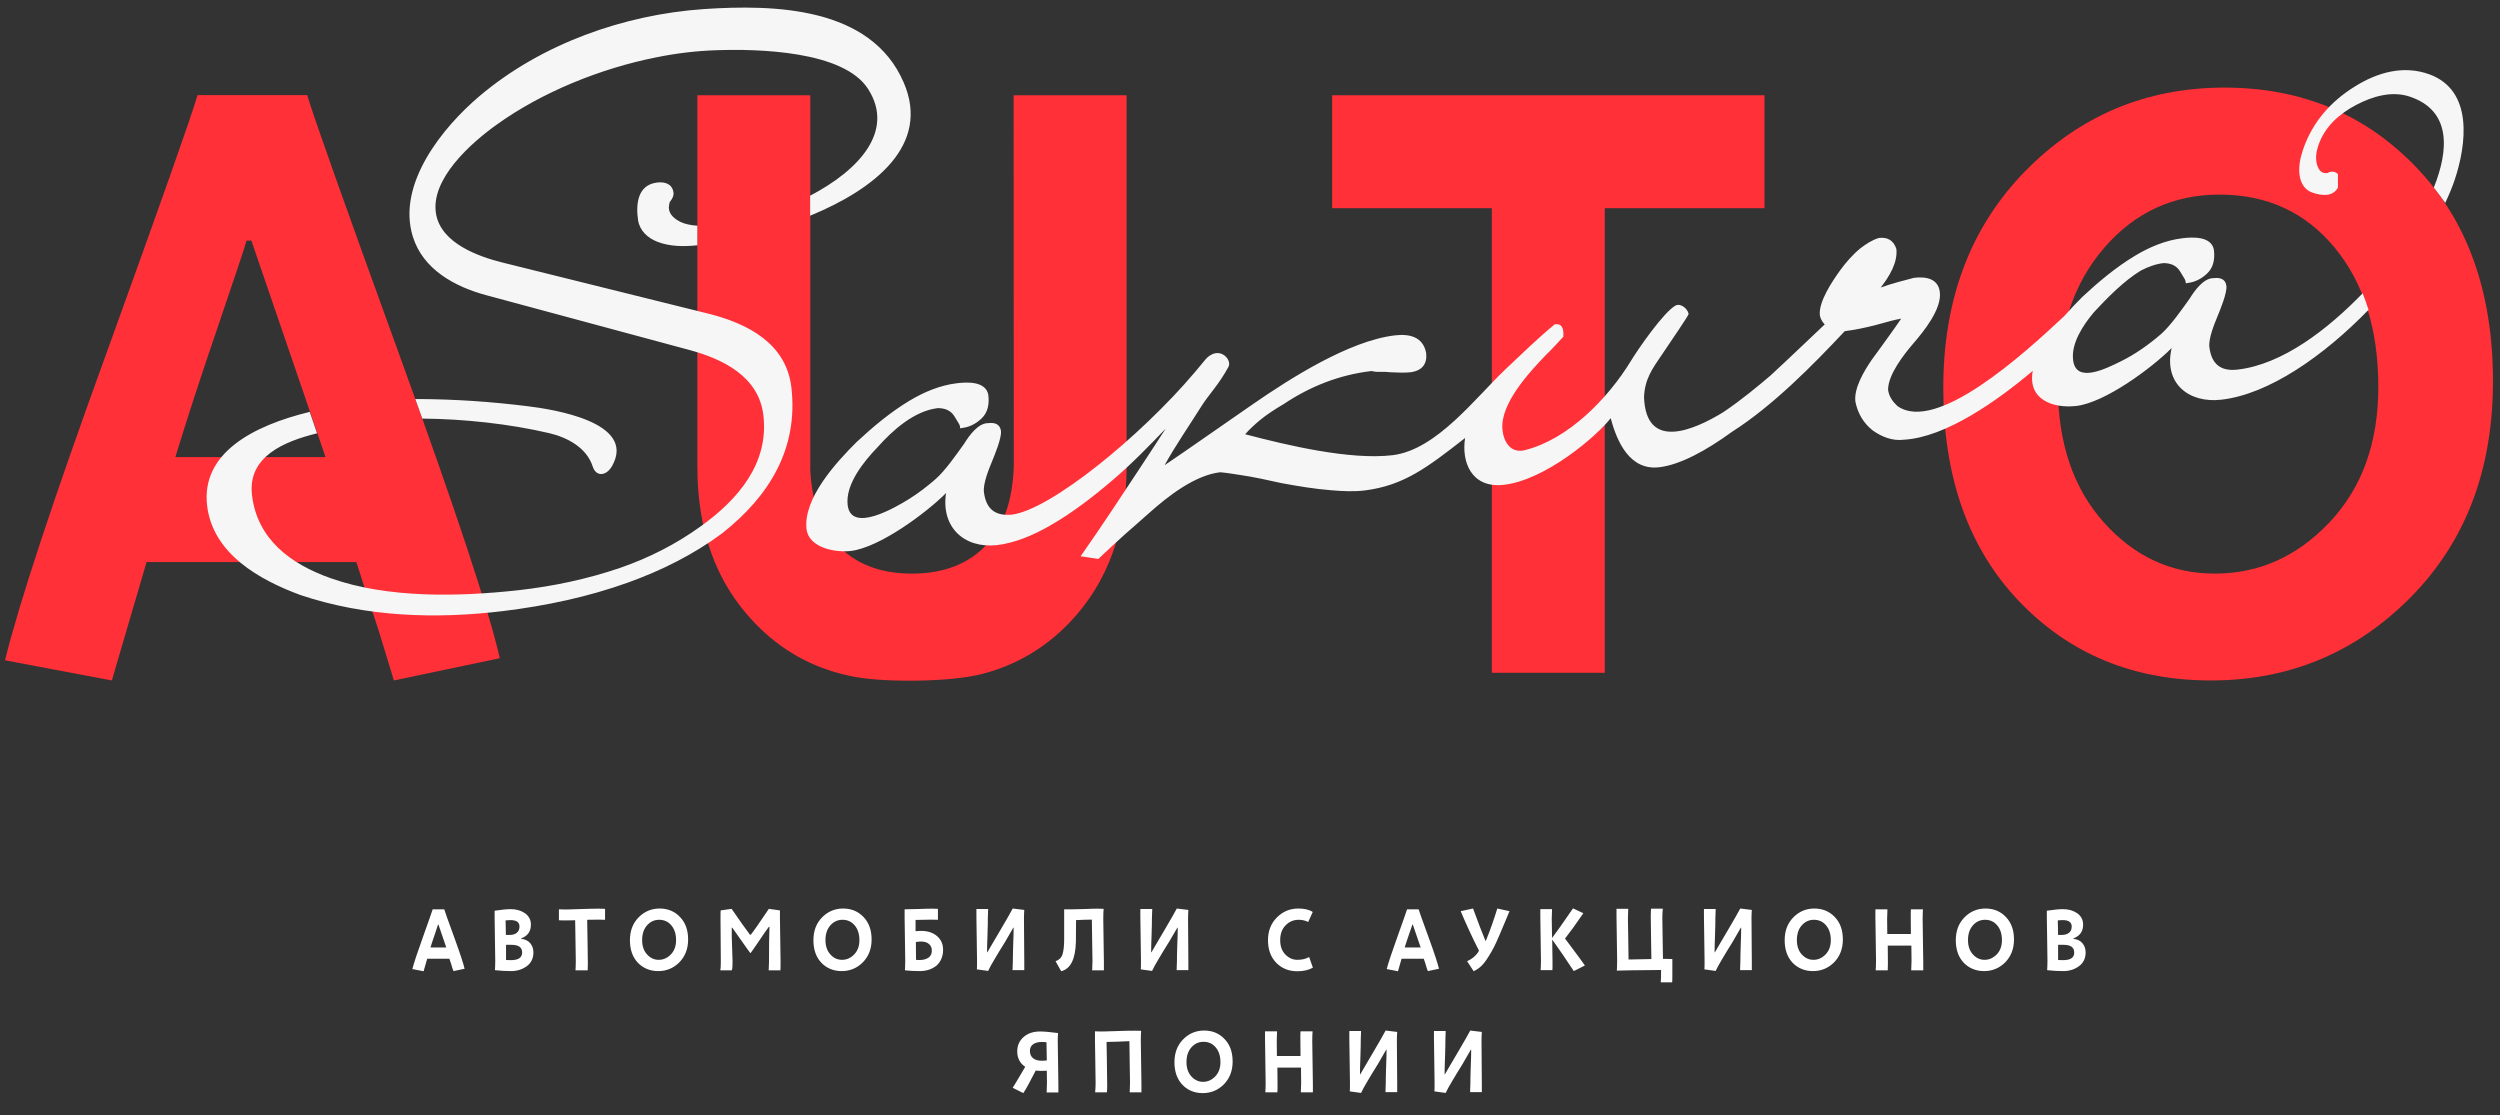
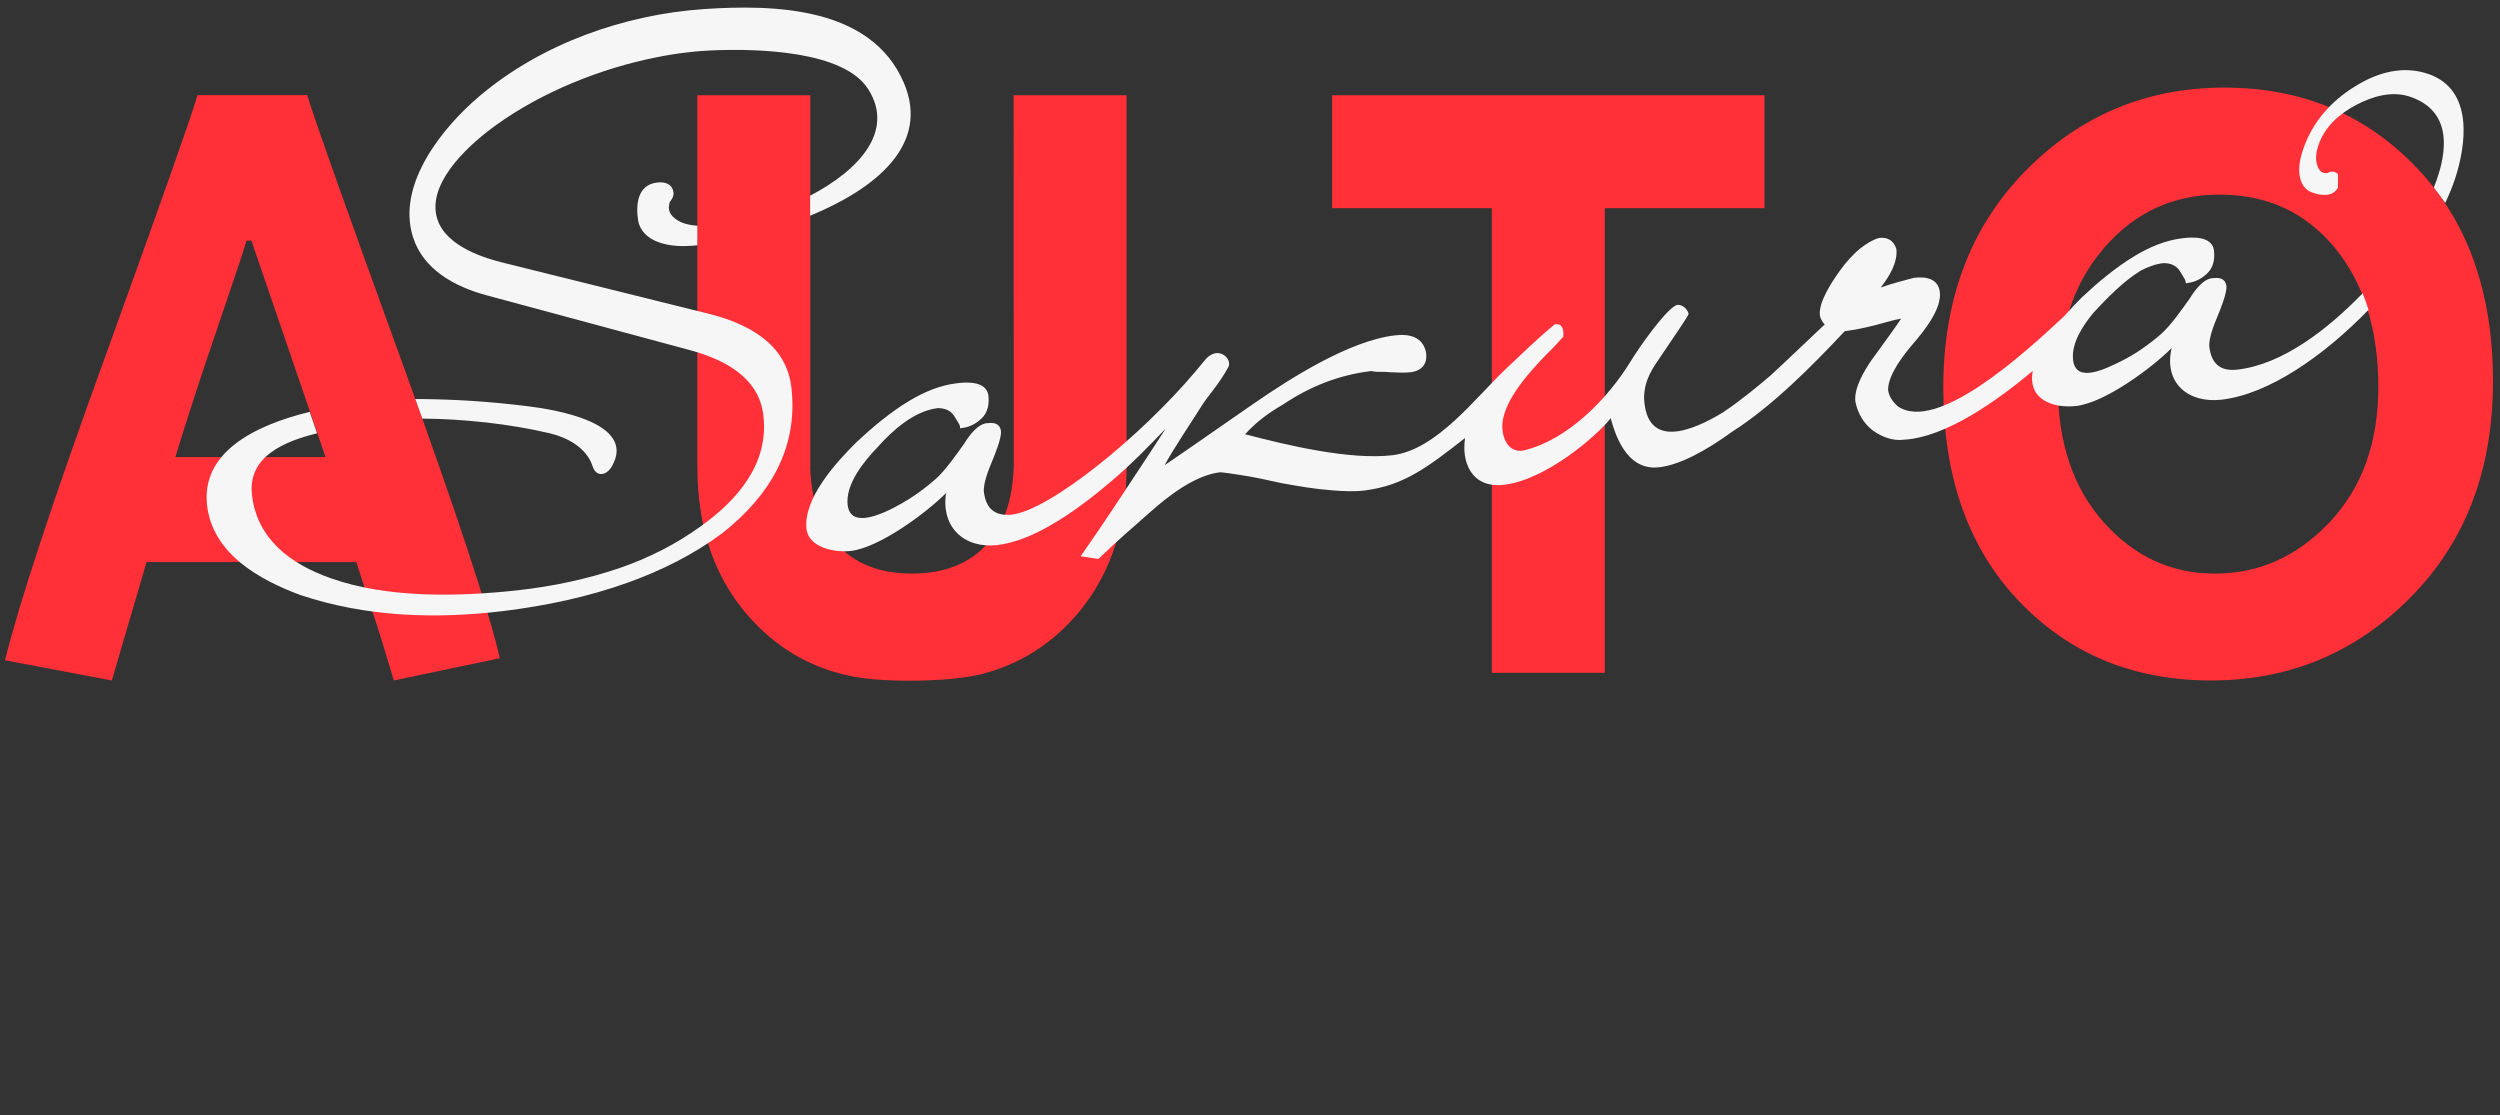
<svg xmlns="http://www.w3.org/2000/svg" id="_x31_" x="0px" y="0px" viewBox="0 0 1598.2 713.1" style="enable-background:new 0 0 1598.2 713.1;" xml:space="preserve">
  <rect x="0" y="0" width="1598.2" height="713.1" fill="#333333" stroke="none" />
  <style type="text/css"> .st0{fill-rule:evenodd;clip-rule:evenodd;fill:#FF3037;} .st1{fill-rule:evenodd;clip-rule:evenodd;fill:#F6F6F6;} .st2{fill-rule:evenodd;clip-rule:evenodd;fill:#FFFFFF;} </style>
-   <path class="st0" d="M251.8,435l67.7-14.2c-6.6-29.5-27.8-93.7-63.7-192.6c-35.9-98.9-55.7-154.6-59.4-167.4h-70.1 c-4.5,15.2-23.9,70-58.1,164.6C33.8,320,12.2,385.6,3.2,422.1L71.5,435c0.4-1.2,7.8-26.5,22.2-75.7h134.1c2.5,7.8,5.5,17.2,9.2,28.3 c3.7,11.1,6.7,20.4,8.9,28C248.2,423.2,250.1,429.6,251.8,435L251.8,435z M851.6,133.1V60.9h102.1h72.2H1128v72.2h-102.1v297h-72.2 v-297H851.6L851.6,133.1z M648.1,298.4L648.1,298.4L648,60.9c24.1,0,48.1,0,72.2,0v234.4v3.1c0,40.6-11.9,73.5-35.7,98.8 c-16.2,17.2-35.6,28.5-58.1,34c-19.3,4.7-59.3,5.2-79.5,1.6c-25.7-4.7-47.5-16.5-65.4-35.6c-23.8-25.2-35.7-58.1-35.7-98.8v-3.1 V60.9c24.1,0,48.1,0,72.2,0v237.5h-0.1c0.8,21.5,6.5,38,17.1,49.5c11.5,12.5,27.5,18.8,48,18.8s36.5-6.3,48-18.8 C641.6,336.4,647.3,319.9,648.1,298.4L648.1,298.4z M157.6,153.8h3.1l47.4,138.4h-96c7-23,16-50.7,27.1-83.1 C150.2,176.8,156.4,158.3,157.6,153.8L157.6,153.8z M1413.4,435c50,0,92.6-17.7,127.7-53.2s52.6-81.5,52.6-138.1 c0-57-16.3-102.6-48.9-136.6C1512.2,73,1471.2,56,1422,56c-50,0-92.5,17.9-127.4,53.5c-34.9,35.7-52.3,81.8-52.3,138.4 c0,57,16.1,102.5,48.3,136.3C1322.8,418,1363.8,435,1413.4,435L1413.4,435z M1415.9,366.7c-27.9,0-51.6-11-71.1-32.9 c-19.5-21.9-29.2-50.8-29.2-86.4c0-36.5,9.9-66.2,29.5-88.9c19.7-22.8,44.3-34.1,73.8-34.1c30.4,0,54.9,11.3,73.5,33.8 c18.7,22.5,28,52.3,28,89.2c0,35.7-10.4,64.5-31.1,86.4C1468.7,355.7,1444.2,366.7,1415.9,366.7z" />
+   <path class="st0" d="M251.8,435l67.7-14.2c-6.6-29.5-27.8-93.7-63.7-192.6c-35.9-98.9-55.7-154.6-59.4-167.4h-70.1 c-4.5,15.2-23.9,70-58.1,164.6C33.8,320,12.2,385.6,3.2,422.1L71.5,435c0.4-1.2,7.8-26.5,22.2-75.7h134.1c2.5,7.8,5.5,17.2,9.2,28.3 c3.7,11.1,6.7,20.4,8.9,28C248.2,423.2,250.1,429.6,251.8,435L251.8,435z M851.6,133.1V60.9h102.1h72.2H1128v72.2h-102.1v297h-72.2 v-297H851.6L851.6,133.1z M648.1,298.4L648.1,298.4L648,60.9c24.1,0,48.1,0,72.2,0v234.4v3.1c0,40.6-11.9,73.5-35.7,98.8 c-16.2,17.2-35.6,28.5-58.1,34c-19.3,4.7-59.3,5.2-79.5,1.6c-25.7-4.7-47.5-16.5-65.4-35.6c-23.8-25.2-35.7-58.1-35.7-98.8V60.9c24.1,0,48.1,0,72.2,0v237.5h-0.1c0.8,21.5,6.5,38,17.1,49.5c11.5,12.5,27.5,18.8,48,18.8s36.5-6.3,48-18.8 C641.6,336.4,647.3,319.9,648.1,298.4L648.1,298.4z M157.6,153.8h3.1l47.4,138.4h-96c7-23,16-50.7,27.1-83.1 C150.2,176.8,156.4,158.3,157.6,153.8L157.6,153.8z M1413.4,435c50,0,92.6-17.7,127.7-53.2s52.6-81.5,52.6-138.1 c0-57-16.3-102.6-48.9-136.6C1512.2,73,1471.2,56,1422,56c-50,0-92.5,17.9-127.4,53.5c-34.9,35.7-52.3,81.8-52.3,138.4 c0,57,16.1,102.5,48.3,136.3C1322.8,418,1363.8,435,1413.4,435L1413.4,435z M1415.9,366.7c-27.9,0-51.6-11-71.1-32.9 c-19.5-21.9-29.2-50.8-29.2-86.4c0-36.5,9.9-66.2,29.5-88.9c19.7-22.8,44.3-34.1,73.8-34.1c30.4,0,54.9,11.3,73.5,33.8 c18.7,22.5,28,52.3,28,89.2c0,35.7-10.4,64.5-31.1,86.4C1468.7,355.7,1444.2,366.7,1415.9,366.7z" />
  <path class="st1" d="M604.8,315.2c-13,13-42.6,34.8-60.8,37c-9.8,1.2-26.9-1.9-28.4-13.9c-2.3-19.7,19.3-43.1,32-55.7 c10.3-9.6,21.5-19,33.6-26.3c9.3-5.6,19.6-10,30.5-11.3c6.5-0.8,18.5-1.4,20.1,7.4c0.7,5.6-0.1,11.2-4.4,15.2 c-3.5,3.3-7.5,5.4-12.3,6l-1.3,0.2l-0.1-1.3c-0.1-0.3-0.4-1-0.5-1.3c-0.4-0.7-0.8-1.3-1.2-2c-0.5-0.9-1.1-1.9-1.7-2.8 c-2.4-4.1-6.3-5.5-10.8-5.5c-15.1,1.8-28.8,14.1-38.5,25c-8.6,8.9-20.7,23.7-19.1,37c2.2,18.2,30.7,1.4,39.1-3.8 c6.1-3.8,11.8-8.2,17.2-12.9c6.1-5.4,13.5-16,18.2-22.6c3.1-5,8.9-13.3,15.5-13.1c4-0.5,7.4,0.6,8,5c0.5,4.6-4.1,15.5-5.8,19.7 c-2,4.8-5.7,14-5.1,19.3c1.3,10.8,7.1,15.5,17.8,14.5c24.7-3,82.4-50.1,117-91c7.1-8.3,7.3-9.5,10.7-11.3c6.8-3.7,13.1,3.7,10.8,7.9 c-6.4,11.7-12.7,17.8-17.2,25c-7,11.2-16.9,25.6-23.6,37.8c8.7-5.9,17.4-11.9,26-17.9c10.2-7.1,20.4-14.2,30.7-21.3 c23.6-16.3,61.4-40.4,90.5-43.8c9.2-1.1,18,0.8,20,11.2c0.8,6.9-2.4,11.1-9.3,12.3c-4,0.5-8.8,0.3-13,0.1c-2.4-0.2-4.8-0.4-7.2-0.3 c-2,0.1-3.8-0.1-5.5-0.5c-20.4,2.4-39,9.7-56.2,21.2c-5.3,3.1-10.6,6.5-15.3,10.4c-3.2,2.7-6.4,5.6-9.2,8.8 c27,7.1,67,16.6,94.2,13.4c28.3-3.4,53.3-37.1,72.5-55.2c10.2-9.6,20.2-19.4,31-28.3l0.3-0.2l0.4,0c4.7-0.6,5.3,4,5,7.6l0,0.4 l-0.3,0.3c-3.5,3.7-6.9,7.6-10.6,11.1c-10.7,11.1-29.7,31.5-28,48c0.9,8.8,5.9,15.1,14.2,13.1c27.8-6.9,53.2-33,67.8-56.9 c4.9-8.1,20.9-31.1,28.5-35.5c3.3-1.9,7.9,1.9,8.5,5.3c0.1,0.8-10.3,16-17.6,26.8c-5.3,7.8-10.5,14.8-10.9,26.4 c1.2,34.6,32,21,50.5,9.7c11.7-7.8,23-17.3,30.2-23.4c6.6-6,13-12.2,19.5-18.3l15.3-14.5c-1.5-1.6-2.6-3.4-3.1-5.7 c-1-8.8,8.1-22.1,12.9-28.8c3.7-5.1,8.2-10.3,13.2-14.3c3.4-2.6,7.3-5.2,11.7-6.5c5.4-0.6,9.3,1.5,11.1,7c1,8.6-4.5,17.7-10,24.7 c3.8-1.3,7.7-2.6,11.5-3.6c3.2-0.9,6.4-1.7,9.8-2.6c7.5-0.9,15.5,0.4,16.5,9.2c1.3,10.7-10.3,25.1-16.8,32.6 c-6.1,7.1-16.2,19.9-16.3,29.7c0.5,4.3,3,7.7,6,10.5c24.8,17.5,80.5-33,106.6-57.5c4.1-4.6,8.1-8.8,11.5-12.2 c10.3-9.6,21.5-19,33.6-26.3c9.3-5.6,19.6-10,30.5-11.3c6.5-0.8,18.5-1.4,20.1,7.4c0.7,5.6-0.1,11.2-4.4,15.2 c-3.5,3.3-7.5,5.4-12.3,6l-1.3,0.2l-0.1-1.3c-0.1-0.3-0.4-1-0.5-1.3c-0.4-0.7-0.8-1.3-1.2-2c-0.5-0.9-1.1-1.9-1.7-2.8 c-2.4-4.1-6.3-5.5-10.8-5.5c-5,0.6-9.9,2.4-14.6,4.9c-10.7,6.6-20.7,16.7-29.8,26.5c-7.3,8.7-14.6,20.1-13.3,30.6 c1.8,15.4,21.5,5.2,30.5,0.8c9.4-4.6,18-10.8,25.8-17.5c6.1-5.4,13.5-16,18.2-22.6c3.1-5,8.9-13.3,15.5-13.1c3.9-0.5,7.5,0.6,8,5 c0.5,4.6-4.1,15.5-5.8,19.7c-2,4.8-5.7,14-5.1,19.3c1.3,10.7,7,15.7,17.8,14.5c29-3.2,58.1-26,80.2-48.8c1.4,3.4,2.6,6.9,3.7,10.4 h0.2c-28.9,29.8-63.9,54.1-94.1,57.6c-20.9,2.5-37.2-10.4-31.9-33c-13,13-42.6,34.8-60.8,37c-15.3,1.8-31.4-4.2-28-22.4 c-23,19.4-55.8,42.5-82.4,44c-7.3,0.9-14.1-1.8-20-6c-5.9-4.7-9.5-10.9-11-18.4c-1-8.7,5.7-19.7,10.4-26.6 c3.4-4.7,6.9-9.4,10.3-14.2c2.9-4,5.8-8.1,8.6-12.2c-2.1,0.4-4.3,0.8-6.4,1.4c-3.6,1-7.1,1.9-10.7,2.9c-5.7,1.4-11.8,2.8-17.6,3.5 l-1.4,0.2c-20.4,21.8-46.1,47.8-72,64.3c-16.8,12.2-33.2,21.1-46.6,22.7c-18.7,2.2-27-16.1-31-31.4c-8.4,11-41.8,40-69,42.7 c-20.2,1.9-26.5-14.8-24.1-30c-24.2,18.9-39.1,30.3-63.9,33.5c-7,0.9-14.7,0.5-21.7-0.1c-10.5-0.8-21.1-2.6-31.5-4.5 c-9.1-2-18.4-4.1-27.6-5.4c-3.9-0.6-8.1-1.3-11.9-1.6c-16.2,1.9-33.3,15.3-45.1,25.8c-5.3,4.8-10.7,9.4-16,14.1 c-5.5,4.9-10.9,10-16.3,15.1l-0.5,0.4l-11.3-1.7l1.2-1.7c12.8-18.3,25.1-37,37.4-55.7c5.3-8.1,10.6-16.1,15.8-24.2 c-10.8,11.3-22.1,22.9-34,33c-12.4,10.6-25.9,21-40.1,29.1c-10.3,5.9-22,11-33.9,12.4C615.7,350.7,601.5,336.4,604.8,315.2 L604.8,315.2z M445.8,156.8c-8.5,0.9-17.6,0.9-25.7-2.3c-6.1-2.4-11.2-7.1-12.2-13.8c-1.5-10.2-0.3-22.5,12.1-24 c4.9-0.6,9.6,0.7,10.5,6.1c0.4,2.2-0.7,4.3-2,5.9c-0.4,0.4-0.6,1-0.6,1.5c-0.1,1-0.4,1.9-0.3,2.9c0.2,4.2,4,7.1,7.5,8.8 c2.7,1.3,6.4,2.1,10.7,2.4V156.8L445.8,156.8z M517.9,125.1v12.8c41.1-16.9,77.2-45.1,59.8-85.2C556.8,4.2,495,2.8,450,5.8 C398.9,9.3,346.1,28,306.7,61.3c-23.7,20-53.2,56.4-42.8,89.9c6.5,21.1,26.9,32.1,46.9,37.5l129.8,35c21.6,5.8,44.5,17,47.4,41.7 c3.7,30.8-16.2,53.9-39.8,70.9c-15.9,11.5-33.2,20.3-51.7,26.7c-21,7.2-42.9,11.8-65,14.3c-38.1,4.2-83.6,5.3-120.2-7.7 c-25.4-9-46.9-24.8-50.2-53.1c-2.9-24.6,20.5-34.3,41.6-39.5l-4.7-13.7c-36.2,8.8-69.5,26.3-65.6,59.9c3.6,30.8,33.4,47.5,59.7,57.2 c41.7,14,86.5,15.5,129.8,10.2c27-3.3,54-9,79.6-18.2c21.4-7.7,41.9-17.9,60.2-31.5c30.2-23.8,48.8-54.3,44.2-93.4 c-3.4-28.3-28.4-40.9-53.5-47.1l-130.9-32.5c-15.8-3.9-39.3-12.4-42.7-30.9c-4.1-22.4,22.7-45.9,38.7-57.3c29.2-21,66.7-36,101.8-43 c12.7-2.6,25.7-4.2,38.7-4.6c25.6-0.9,81.5,0.1,97.1,25C572.1,84,548.9,108.9,517.9,125.1L517.9,125.1z M265.5,255.1h2 c23.4,0.1,46.7,1.7,69.9,4.6c15.5,1.9,69.8,10,53.9,38.2c-3.6,6.4-10.2,7.2-12.4,0.3c-3.9-12.1-16.3-18.6-27.8-21.3 c-25.7-6-54.8-9.1-81.1-9.3L265.5,255.1L265.5,255.1z M1555.9,119.9c9.7-24.3,11.1-49.2-15.3-58.1c-11.5-3.9-23.9-0.2-34.2,5.2 c-10.9,5.7-20.3,14-24.3,25.9c-1.3,3.8-2,8-1,11.9c0.6,2.3,1.8,5,4.3,5.7c0.6,0.2,1.2,0.1,1.9,0.2c0.3,0,0.6,0,0.8-0.2 c1.4-0.7,3-1.1,4.5-0.5c0.8,0.3,1.5,0.8,2,1.3v8.6c-3.3,6.2-10.9,5.3-16.9,3c-4.3-1.6-6.7-5.7-7.5-10.1c-1-5.7,0.2-11.7,2.1-17.2 c5.9-17.4,17.6-30.7,33.1-40.3c14.4-9,31-13.8,47.6-7.8c28.3,10.3,23.8,44.8,16.2,67.6c-1.6,4.7-3.6,9.5-6,14.6 C1560.8,126.4,1558.4,123.1,1555.9,119.9z" />
-   <path class="st2" d="M289.9,620.8l7.1-1.5c-0.7-3.1-2.9-9.9-6.7-20.3c-3.8-10.4-5.9-16.3-6.3-17.7h-7.4c-0.5,1.6-2.5,7.4-6.1,17.4 c-3.6,10-5.9,16.9-6.9,20.8l7.2,1.4c0-0.1,0.8-2.8,2.3-8h14.2c0.3,0.8,0.6,1.8,1,3c0.4,1.2,0.7,2.2,0.9,3 C289.5,619.6,289.7,620.2,289.9,620.8L289.9,620.8z M280,591.1h0.3l5,14.6h-10.1c0.7-2.4,1.7-5.3,2.9-8.8 C279.2,593.5,279.8,591.6,280,591.1L280,591.1z M326.7,620.8c3.8,0,7.1-1,10-3.1c2.8-2,4.3-5,4.3-8.8c0-2.4-0.7-4.4-2.1-6 c-1.4-1.6-3.3-2.5-5.7-2.7v-0.3c4.2-1.6,6.2-4.5,6.2-8.8c0-3.1-1.3-5.5-3.8-7.3c-2.5-1.7-5.5-2.6-9-2.6c-2.4,0-5.9,0.3-10.4,1 c0,0.3,0,0.9,0,1.9c0,1,0,1.7,0,2.2c0,2.6,0.1,7.3,0.2,13.8c0.1,6.6,0.2,11.2,0.2,14c0,2.7-0.1,4.7-0.2,6.1 C319.8,620.6,323.3,620.8,326.7,620.8L326.7,620.8z M325.7,597.7h-2.3c0-1.3,0-3-0.1-5.1c0-2.1-0.1-3.5-0.1-4.2 c1-0.1,2.1-0.2,3.2-0.2c3.8,0,5.7,1.4,5.7,4.1c0,1.7-0.6,3.1-1.7,4C329.3,597.2,327.8,597.7,325.7,597.7L325.7,597.7z M326.6,613.8 c-0.6,0-1.7,0-3.1-0.1V604h3.4c4.6,0,6.9,1.6,6.9,4.9C333.8,612.2,331.4,613.8,326.6,613.8L326.6,613.8z M375.8,615.5 c0-3.1-0.1-7.8-0.2-14.1c-0.1-6.4-0.2-10.3-0.2-11.9V588c3.4-0.1,5.8-0.1,7.3-0.1c1.1,0,2.4,0,4.1,0.1v-7c-1.4-0.1-2.6-0.1-3.7-0.1 c-2.3,0-5.8,0-10.5,0.2c-4.7,0.2-7.9,0.3-9.7,0.3c-2,0-3.9,0-5.6-0.1v7c1,0.1,2.8,0.1,5.3,0.1c1.1,0,2.8,0,5.1-0.1v0.3 c0,2.6,0.1,6.9,0.2,12.7c0.1,5.9,0.2,10.1,0.2,12.9c0,2.7-0.1,4.7-0.2,6.1h7.8C375.7,619.6,375.8,618,375.8,615.5L375.8,615.5z M420.8,620.8c5.3,0,9.8-1.9,13.5-5.6c3.7-3.8,5.6-8.6,5.6-14.6c0-6-1.7-10.8-5.2-14.4c-3.4-3.6-7.8-5.4-13-5.4 c-5.3,0-9.8,1.9-13.5,5.7c-3.7,3.8-5.5,8.6-5.5,14.6c0,6,1.7,10.8,5.1,14.4C411.2,619,415.6,620.8,420.8,620.8L420.8,620.8z M421.1,613.6c-3,0-5.4-1.2-7.5-3.5c-2.1-2.3-3.1-5.4-3.1-9.1c0-3.9,1-7,3.1-9.4c2.1-2.4,4.7-3.6,7.8-3.6c3.2,0,5.8,1.2,7.8,3.6 c2,2.4,3,5.5,3,9.4c0,3.8-1.1,6.8-3.3,9.1C426.7,612.4,424.1,613.6,421.1,613.6L421.1,613.6z M468.3,614.3c0-0.8-0.1-3.8-0.3-9 c-0.2-5.2-0.3-9.3-0.2-12.2l0.3-0.1c0.7,1,2.6,3.7,5.5,7.8c2.9,4.2,5,7,6,8.4h0.3c1-1.4,3-4.2,5.9-8.5c2.9-4.3,4.8-7.1,5.8-8.3 l0.3,0.1c-0.2,6.1-0.3,13.6-0.3,22.7c0,1.6-0.1,3.2-0.2,5.1h7.5c0.1-1.6,0.1-3.4,0.1-5.5c0-2.7-0.1-7.4-0.2-13.9 c-0.1-6.6-0.2-11.2-0.2-13.8c0-0.5,0-1.4,0-2.7c0-1.3,0-2.1,0-2.4l-7.1-1c-5.8,8.6-9.6,14.2-11.6,16.6h-0.4 c-2.4-3.1-6.3-8.6-11.8-16.6l-7,1c-0.1,0.8-0.1,2.6-0.1,5.3c0,2.7,0,7.3,0.1,13.7c0.1,6.4,0.1,11,0.1,13.6c0,2.5-0.1,4.4-0.3,5.7 h7.3C468.3,619.1,468.3,617.1,468.3,614.3L468.3,614.3z M538.1,620.8c5.3,0,9.8-1.9,13.5-5.6c3.7-3.8,5.6-8.6,5.6-14.6 c0-6-1.7-10.8-5.2-14.4c-3.4-3.6-7.8-5.4-13-5.4c-5.3,0-9.8,1.9-13.5,5.7c-3.7,3.8-5.5,8.6-5.5,14.6c0,6,1.7,10.8,5.1,14.4 C528.5,619,532.8,620.8,538.1,620.8L538.1,620.8z M538.3,613.6c-3,0-5.5-1.2-7.5-3.5c-2.1-2.3-3.1-5.4-3.1-9.1c0-3.9,1-7,3.1-9.4 c2.1-2.4,4.7-3.6,7.8-3.6c3.2,0,5.8,1.2,7.8,3.6c2,2.4,3,5.5,3,9.4c0,3.8-1.1,6.8-3.3,9.1C543.9,612.4,541.3,613.6,538.3,613.6 L538.3,613.6z M602.9,607.2c0-3.6-1.3-6.6-3.9-8.8c-2.6-2.2-6-3.3-10.2-3.3c-1.4,0-2.6,0.1-3.5,0.2c0-1,0-2.4,0-4c0-1.6,0-2.7,0-3.2 c0.4,0,1.9,0,4.5-0.1c2.6-0.1,4.4-0.1,5.7-0.1c1.1,0,2.4,0,4.1,0.1v-7c-1.4-0.1-2.6-0.1-3.7-0.1c-1.7,0-4.6,0-8.5,0.2 c-4,0.1-7,0.2-9.1,0.2c0,0.3,0,1.1,0,2.4c0,1.3,0,2.2,0,2.7c0,2.6,0.1,7.3,0.2,13.8c0.1,6.6,0.2,11.2,0.2,14c0,2.7-0.1,4.7-0.2,6.1 c2.6,0.3,5.8,0.5,9.4,0.5c4.3,0,8-1.2,10.9-3.6C601.4,614.8,602.9,611.4,602.9,607.2L602.9,607.2z M588.3,613.7 c-1.4,0-2.3,0-2.7-0.1c0-2.3,0-6.1-0.1-11.4c1.4-0.2,2.5-0.3,3.2-0.3c2.3,0,4,0.5,5.2,1.6c1.2,1,1.8,2.4,1.8,4.2 c0,2-0.7,3.5-2.1,4.5C592.2,613.1,590.4,613.7,588.3,613.7L588.3,613.7z M647.8,593l0.2,0.1c0,2.5-0.1,6.3-0.3,11.4 c-0.2,5.1-0.2,8.4-0.2,9.7c0,1.8-0.1,3.8-0.2,6h7.5c0-0.3,0-1.1,0-2.4c0-1.3,0-2.2,0-2.7c0-2.6,0-7.3-0.1-13.8 c-0.1-6.6-0.1-11.2-0.1-14c0-2.4,0.1-4.2,0.2-5.6l-7.4-0.9c-1.1,2.2-3.8,6.8-8,14c-4.2,7.2-7,11.8-8.2,14l-0.2-0.1 c0-2.5,0.1-6.3,0.3-11.6c0.2-5.2,0.2-8.6,0.2-10c0-1.8,0.1-3.8,0.2-6h-7.5c0,0.3,0,1.1,0,2.4c0,1.3,0,2.2,0,2.7 c0,2.6,0.1,7.3,0.2,13.8c0.1,6.6,0.2,11.2,0.2,14c0,2.9,0,4.7-0.1,5.7l7.2,1c0.8-1.8,2.2-4.3,4.1-7.5c1.9-3.2,4.1-6.9,6.7-11 C644.8,598.1,646.6,595,647.8,593L647.8,593z M687.8,602c0-1.6,0.1-6.2,0.1-13.8c4.1-0.2,7.4-0.3,10.1-0.3c0,2.9,0.1,7.6,0.2,14.1 c0.1,6.6,0.2,10.7,0.2,12.3c0,1.8-0.1,3.8-0.2,6h7.5c0-0.3,0-1.1,0-2.4c0-1.3,0-2.2,0-2.7c0-2.6-0.1-7.3-0.2-13.8 c-0.1-6.6-0.2-11.2-0.2-14c0-2.6,0.1-4.6,0.2-6V581c-1.4-0.1-2.6-0.1-3.6-0.1c-1.7,0-4.3,0-7.7,0.2c-3.4,0.1-6.1,0.2-8.2,0.2h-5.7 v19.2c0,4.3-0.4,7.5-1.1,9.7c-0.7,2.1-2.2,3.5-4.4,4.3l3.6,6.4C684.5,619.3,687.5,613.1,687.8,602L687.8,602z M752.7,593l0.2,0.1 c0,2.5-0.1,6.3-0.3,11.4c-0.2,5.1-0.2,8.4-0.2,9.7c0,1.8-0.1,3.8-0.2,6h7.5c0-0.3,0-1.1,0-2.4c0-1.3,0-2.2,0-2.7 c0-2.6,0-7.3-0.1-13.8c-0.1-6.6-0.1-11.2-0.1-14c0-2.4,0.1-4.2,0.2-5.6l-7.4-0.9c-1.1,2.2-3.8,6.8-8,14c-4.2,7.2-7,11.8-8.2,14 l-0.2-0.1c0-2.5,0.1-6.3,0.3-11.6c0.2-5.2,0.2-8.6,0.2-10c0-1.8,0.1-3.8,0.2-6H729c0,0.3,0,1.1,0,2.4c0,1.3,0,2.2,0,2.7 c0,2.6,0.1,7.3,0.2,13.8c0.1,6.6,0.2,11.2,0.2,14c0,2.9,0,4.7-0.1,5.7l7.2,1c0.8-1.8,2.2-4.3,4.1-7.5c1.9-3.2,4.1-6.9,6.7-11 C749.7,598.1,751.5,595,752.7,593L752.7,593z M836.9,611.8c-2.1,1.2-4.6,1.8-7.5,1.8c-3,0-5.6-1.2-7.8-3.5c-2.2-2.3-3.2-5.4-3.2-9.1 c0-3.9,1.1-7,3.4-9.4c2.3-2.4,5.1-3.6,8.5-3.6c2.2,0,4.2,0.5,6,1.4l2.9-6.4c-2.3-1.5-5.4-2.2-9.2-2.2c-5.4,0-9.9,1.9-13.7,5.7 c-3.8,3.8-5.7,8.6-5.7,14.6c0,6,1.8,10.8,5.3,14.4c3.5,3.6,8,5.4,13.4,5.4c4.1,0,7.4-0.8,10-2.3L836.9,611.8L836.9,611.8z M912.8,620.8l7.1-1.5c-0.7-3.1-2.9-9.9-6.7-20.3c-3.8-10.4-5.9-16.3-6.3-17.7h-7.4c-0.5,1.6-2.5,7.4-6.1,17.4 c-3.6,10-5.9,16.9-6.9,20.8l7.2,1.4c0-0.1,0.8-2.8,2.3-8h14.2c0.3,0.8,0.6,1.8,1,3c0.4,1.2,0.7,2.2,0.9,3 C912.4,619.6,912.6,620.2,912.8,620.8L912.8,620.8z M902.9,591.1h0.3l5,14.6H898c0.7-2.4,1.7-5.3,2.9-8.8 C902.1,593.5,902.7,591.6,902.9,591.1L902.9,591.1z M945.5,607.8c-1.6,2.9-4.2,5.1-7.6,6.7l4.2,6.4c2.7-1.3,5-3.1,6.8-5.5 c1.9-2.4,3.9-5.7,6.2-10c1.5-2.9,4.8-10.5,9.9-22.9l-7.8-1.7c-2.2,7.1-4.6,14-7.3,20.6h-0.3c-1.9-4.6-4.6-11.5-7.9-20.6l-7.9,1.7 C937.3,590.9,941.2,599.3,945.5,607.8L945.5,607.8z M1006.1,620.8l7.1-3.6c-1.3-1.9-5.5-7.6-12.7-17.2c3.3-4.2,7.2-9.6,11.7-16.2 l-6.6-3.1c-6.7,9.7-11.1,16-13.3,18.8h-0.1c-0.1-5.1-0.2-9.2-0.2-12.3c0-1.8,0.1-3.8,0.2-6h-7.5c0,0.3,0,1.1,0,2.4 c0,1.3,0,2.2,0,2.7c0,2.6,0.1,7.3,0.2,13.8c0.1,6.6,0.2,11.2,0.2,14c0,2.7-0.1,4.7-0.2,6.1h7.5c0.1-0.6,0.1-2.2,0.1-4.8 c0-4.5-0.1-9.3-0.2-14.5h0.2C996.6,606.7,1001.2,613.3,1006.1,620.8L1006.1,620.8z M1069,613.1c-1.4-0.1-2.6-0.1-3.7-0.1h-2.2 c0-1.9-0.1-6.1-0.2-12.3c-0.1-6.3-0.2-10.8-0.2-13.7c0-2.3,0.1-4.3,0.3-6.1h-7.5c-0.1,1-0.2,2.6-0.2,4.8c0,3.2,0.1,8.4,0.2,15.6 c0.1,7.2,0.2,11.1,0.2,11.8c-2.3,0-7.2,0.1-14.6,0.3c0-2.9-0.1-7.6-0.2-14.1c-0.1-6.6-0.2-10.7-0.2-12.3c0-1.8,0.1-3.8,0.2-6h-7.5 c0,0.3,0,1.1,0,2.4c0,1.3,0,2.2,0,2.7c0,2.6,0.1,7.3,0.2,13.8c0.1,6.6,0.2,11.2,0.2,14c0,3-0.1,5.2-0.2,6.6 c2.9-0.1,12.4-0.3,28.3-0.4c0,3.9-0.1,6.5-0.2,7.9h7.3c0.1-0.6,0.1-3.2,0.1-7.8V613.1L1069,613.1z M1112.9,593l0.2,0.1 c0,2.5-0.1,6.3-0.3,11.4c-0.2,5.1-0.2,8.4-0.2,9.7c0,1.8-0.1,3.8-0.2,6h7.5c0-0.3,0-1.1,0-2.4c0-1.3,0-2.2,0-2.7 c0-2.6,0-7.3-0.1-13.8c-0.1-6.6-0.1-11.2-0.1-14c0-2.4,0.1-4.2,0.2-5.6l-7.4-0.9c-1.1,2.2-3.8,6.8-8,14c-4.2,7.2-7,11.8-8.2,14 l-0.2-0.1c0-2.5,0.1-6.3,0.3-11.6c0.2-5.2,0.2-8.6,0.2-10c0-1.8,0.1-3.8,0.2-6h-7.5c0,0.3,0,1.1,0,2.4c0,1.3,0,2.2,0,2.7 c0,2.6,0.1,7.3,0.2,13.8c0.1,6.6,0.2,11.2,0.2,14c0,2.9,0,4.7-0.1,5.7l7.2,1c0.8-1.8,2.2-4.3,4.1-7.5c1.9-3.2,4.1-6.9,6.7-11 C1109.9,598.1,1111.8,595,1112.9,593L1112.9,593z M1159,620.8c5.3,0,9.8-1.9,13.5-5.6c3.7-3.8,5.6-8.6,5.6-14.6 c0-6-1.7-10.8-5.2-14.4c-3.4-3.6-7.8-5.4-13-5.4c-5.3,0-9.8,1.9-13.5,5.7c-3.7,3.8-5.5,8.6-5.5,14.6c0,6,1.7,10.8,5.1,14.4 C1149.4,619,1153.8,620.8,1159,620.8L1159,620.8z M1159.3,613.6c-3,0-5.4-1.2-7.5-3.5c-2.1-2.3-3.1-5.4-3.1-9.1c0-3.9,1-7,3.1-9.4 c2.1-2.4,4.7-3.6,7.8-3.6c3.2,0,5.8,1.2,7.8,3.6c2,2.4,3,5.5,3,9.4c0,3.8-1.1,6.8-3.3,9.1C1164.9,612.4,1162.3,613.6,1159.3,613.6 L1159.3,613.6z M1206.9,615.5c0-1.9,0-5.6-0.1-11h15.1c0.1,5.5,0.1,8.7,0.1,9.8c0,1.8-0.1,3.8-0.2,6h7.7c0-0.3,0-1.1,0-2.4 c0-1.3,0-2.2,0-2.7c0-2.6-0.1-7.3-0.2-13.8c-0.1-6.6-0.2-11.2-0.2-14c0-2.7,0.1-4.7,0.2-6.1h-7.7c-0.1,0.7-0.1,2.3-0.1,4.8 c0,2,0,5.6,0.1,11h-15.1c-0.1-5.5-0.1-8.7-0.1-9.8c0-1.8,0.1-3.8,0.2-6h-7.7c0,0.3,0,1.1,0,2.4c0,1.3,0,2.2,0,2.7 c0,2.6,0.1,7.3,0.2,13.8c0.1,6.6,0.2,11.2,0.2,14c0,2.7-0.1,4.7-0.2,6.1h7.7C1206.8,619.6,1206.9,618,1206.9,615.5L1206.9,615.5z M1268.4,620.8c5.3,0,9.8-1.9,13.5-5.6c3.7-3.8,5.6-8.6,5.6-14.6c0-6-1.7-10.8-5.2-14.4c-3.4-3.6-7.8-5.4-13-5.4 c-5.3,0-9.8,1.9-13.5,5.7c-3.7,3.8-5.5,8.6-5.5,14.6c0,6,1.7,10.8,5.1,14.4C1258.8,619,1263.2,620.8,1268.4,620.8L1268.4,620.8z M1268.7,613.6c-3,0-5.4-1.2-7.5-3.5c-2.1-2.3-3.1-5.4-3.1-9.1c0-3.9,1-7,3.1-9.4c2.1-2.4,4.7-3.6,7.8-3.6c3.2,0,5.8,1.2,7.8,3.6 c2,2.4,3,5.5,3,9.4c0,3.8-1.1,6.8-3.3,9.1C1274.2,612.4,1271.7,613.6,1268.7,613.6L1268.7,613.6z M1319,620.8c3.8,0,7.1-1,10-3.1 c2.8-2,4.3-5,4.3-8.8c0-2.4-0.7-4.4-2.1-6c-1.4-1.6-3.3-2.5-5.7-2.7v-0.3c4.2-1.6,6.2-4.5,6.2-8.8c0-3.1-1.3-5.5-3.8-7.3 c-2.5-1.7-5.5-2.6-9-2.6c-2.4,0-5.9,0.3-10.4,1c0,0.3,0,0.9,0,1.9c0,1,0,1.7,0,2.2c0,2.6,0.1,7.3,0.2,13.8c0.1,6.6,0.2,11.2,0.2,14 c0,2.7-0.1,4.7-0.2,6.1C1312.1,620.6,1315.6,620.8,1319,620.8L1319,620.8z M1318,597.7h-2.3c0-1.3,0-3-0.1-5.1 c0-2.1-0.1-3.5-0.1-4.2c1-0.1,2.1-0.2,3.2-0.2c3.8,0,5.7,1.4,5.7,4.1c0,1.7-0.6,3.1-1.7,4C1321.6,597.2,1320,597.7,1318,597.7 L1318,597.7z M1318.8,613.8c-0.6,0-1.7,0-3.1-0.1V604h3.4c4.6,0,6.9,1.6,6.9,4.9C1326.1,612.2,1323.7,613.8,1318.8,613.8 L1318.8,613.8z M666,678.1c-2.4,0-4.2-0.5-5.6-1.6c-1.3-1.1-2-2.6-2-4.6c0-1.8,0.6-3.2,1.9-4.2c1.3-1,3.2-1.6,5.7-1.6 c1.1,0,2.1,0.1,3,0.2c0,3.7,0.1,7.6,0.2,11.6C668.1,678.1,667,678.1,666,678.1L666,678.1z M665.2,684.6c0.9,0,2.2,0,4-0.1 c0.1,4.3,0.1,7,0.1,7.9c0,1.8-0.1,3.8-0.2,6h7.5c0-0.3,0-1.1,0-2.4c0-1.3,0-2.2,0-2.7c0-2.6-0.1-7.3-0.2-13.8 c-0.1-6.6-0.2-11.2-0.2-14c0-2.1,0.1-3.8,0.2-5.1h-0.1c-4.6-0.6-8.3-1-11.4-1c-4.4,0-7.9,1.2-10.6,3.6c-2.7,2.4-4,5.5-4,9.1 c0,4.3,1.7,7.6,5.1,9.9c-4.2,7.1-6.8,11.6-8,13.4l6.8,3.4c1.7-2.6,4.3-7.3,7.9-14.4C663.7,684.5,664.6,684.6,665.2,684.6 L665.2,684.6z M707.8,693.5c0-3.2-0.1-8.4-0.2-15.6c-0.1-7.2-0.2-11.2-0.2-11.8c1.7,0,4.2-0.1,7.3-0.2c3.1-0.1,5.6-0.2,7.3-0.3 c0,2.9,0.1,7.6,0.2,14.2c0.1,6.6,0.2,10.8,0.2,12.5c0,1.8-0.1,3.8-0.2,6h7.5c0-0.3,0-1.1,0-2.4c0-1.3,0-2.2,0-2.7 c0-2.6-0.1-7.3-0.2-13.8c-0.1-6.6-0.2-11.2-0.2-14c0-2.9,0.1-5,0.2-6.4c-1.4-0.1-2.7-0.1-3.9-0.1c-2.3,0-5.8,0-10.5,0.2 c-4.7,0.2-7.9,0.3-9.7,0.3c-2,0-3.8,0-5.5-0.1H700v6.7c0,2,0.1,6.1,0.2,12.4c0.1,6.3,0.2,10.9,0.2,13.8c0,2.3-0.1,4.3-0.3,6.1h7.5 C707.8,697.3,707.8,695.7,707.8,693.5L707.8,693.5z M768.9,698.8c5.3,0,9.8-1.9,13.5-5.6c3.7-3.8,5.6-8.6,5.6-14.6 c0-6-1.7-10.8-5.2-14.4c-3.4-3.6-7.8-5.4-13-5.4c-5.3,0-9.8,1.9-13.5,5.7c-3.7,3.8-5.5,8.6-5.5,14.6c0,6,1.7,10.8,5.1,14.4 C759.3,697,763.6,698.8,768.9,698.8L768.9,698.8z M769.1,691.6c-2.9,0-5.4-1.2-7.5-3.5c-2.1-2.3-3.1-5.4-3.1-9.1c0-3.9,1-7,3.1-9.4 c2.1-2.4,4.7-3.6,7.8-3.6c3.2,0,5.8,1.2,7.8,3.6c2,2.4,3,5.5,3,9.4c0,3.8-1.1,6.8-3.3,9.1C774.7,690.4,772.1,691.6,769.1,691.6 L769.1,691.6z M816.7,693.5c0-1.9,0-5.6-0.1-11h15.1c0.1,5.5,0.1,8.7,0.1,9.8c0,1.8-0.1,3.8-0.2,6h7.7c0-0.3,0-1.1,0-2.4 c0-1.3,0-2.2,0-2.7c0-2.6-0.1-7.3-0.2-13.8c-0.1-6.6-0.2-11.2-0.2-14c0-2.7,0.1-4.7,0.2-6.1h-7.7c-0.1,0.7-0.1,2.3-0.1,4.8 c0,2,0,5.6,0.1,11h-15.1c-0.1-5.5-0.1-8.7-0.1-9.8c0-1.8,0.1-3.8,0.2-6h-7.7c0,0.3,0,1.1,0,2.4c0,1.3,0,2.2,0,2.7 c0,2.6,0.1,7.3,0.2,13.8c0.1,6.6,0.2,11.2,0.2,14c0,2.7-0.1,4.7-0.2,6.1h7.7C816.7,697.6,816.7,696,816.7,693.5L816.7,693.5z M886.2,671l0.2,0.1c0,2.5-0.1,6.3-0.3,11.4c-0.2,5.1-0.2,8.4-0.2,9.7c0,1.8-0.1,3.8-0.2,6h7.5c0-0.3,0-1.1,0-2.4c0-1.3,0-2.2,0-2.7 c0-2.6,0-7.3-0.1-13.8c-0.1-6.6-0.1-11.2-0.1-14c0-2.4,0.1-4.2,0.2-5.6l-7.4-0.9c-1.1,2.2-3.8,6.8-8,14c-4.2,7.2-7,11.8-8.2,14 l-0.2-0.1c0-2.5,0.1-6.3,0.3-11.6c0.2-5.2,0.2-8.6,0.2-10c0-1.8,0.1-3.8,0.2-6h-7.5c0,0.3,0,1.1,0,2.4c0,1.3,0,2.2,0,2.7 c0,2.6,0.1,7.3,0.2,13.8c0.1,6.6,0.2,11.2,0.2,14c0,2.9,0,4.7-0.1,5.7l7.2,1c0.8-1.8,2.2-4.3,4.1-7.5c1.9-3.2,4.1-6.9,6.7-11 C883.2,676.1,885.1,673,886.2,671L886.2,671z M940.3,671l0.2,0.1c0,2.5-0.1,6.3-0.3,11.4c-0.2,5.1-0.2,8.4-0.2,9.7 c0,1.8-0.1,3.8-0.2,6h7.5c0-0.3,0-1.1,0-2.4c0-1.3,0-2.2,0-2.7c0-2.6,0-7.3-0.1-13.8c-0.1-6.6-0.1-11.2-0.1-14 c0-2.4,0.1-4.2,0.2-5.6l-7.4-0.9c-1.1,2.2-3.8,6.8-8,14c-4.2,7.2-7,11.8-8.2,14l-0.2-0.1c0-2.5,0.1-6.3,0.3-11.6 c0.2-5.2,0.2-8.6,0.2-10c0-1.8,0.1-3.8,0.2-6h-7.5c0,0.3,0,1.1,0,2.4c0,1.3,0,2.2,0,2.7c0,2.6,0.1,7.3,0.2,13.8 c0.1,6.6,0.2,11.2,0.2,14c0,2.9,0,4.7-0.1,5.7l7.2,1c0.8-1.8,2.2-4.3,4.1-7.5c1.9-3.2,4.1-6.9,6.7-11 C937.3,676.1,939.2,673,940.3,671z" />
</svg>